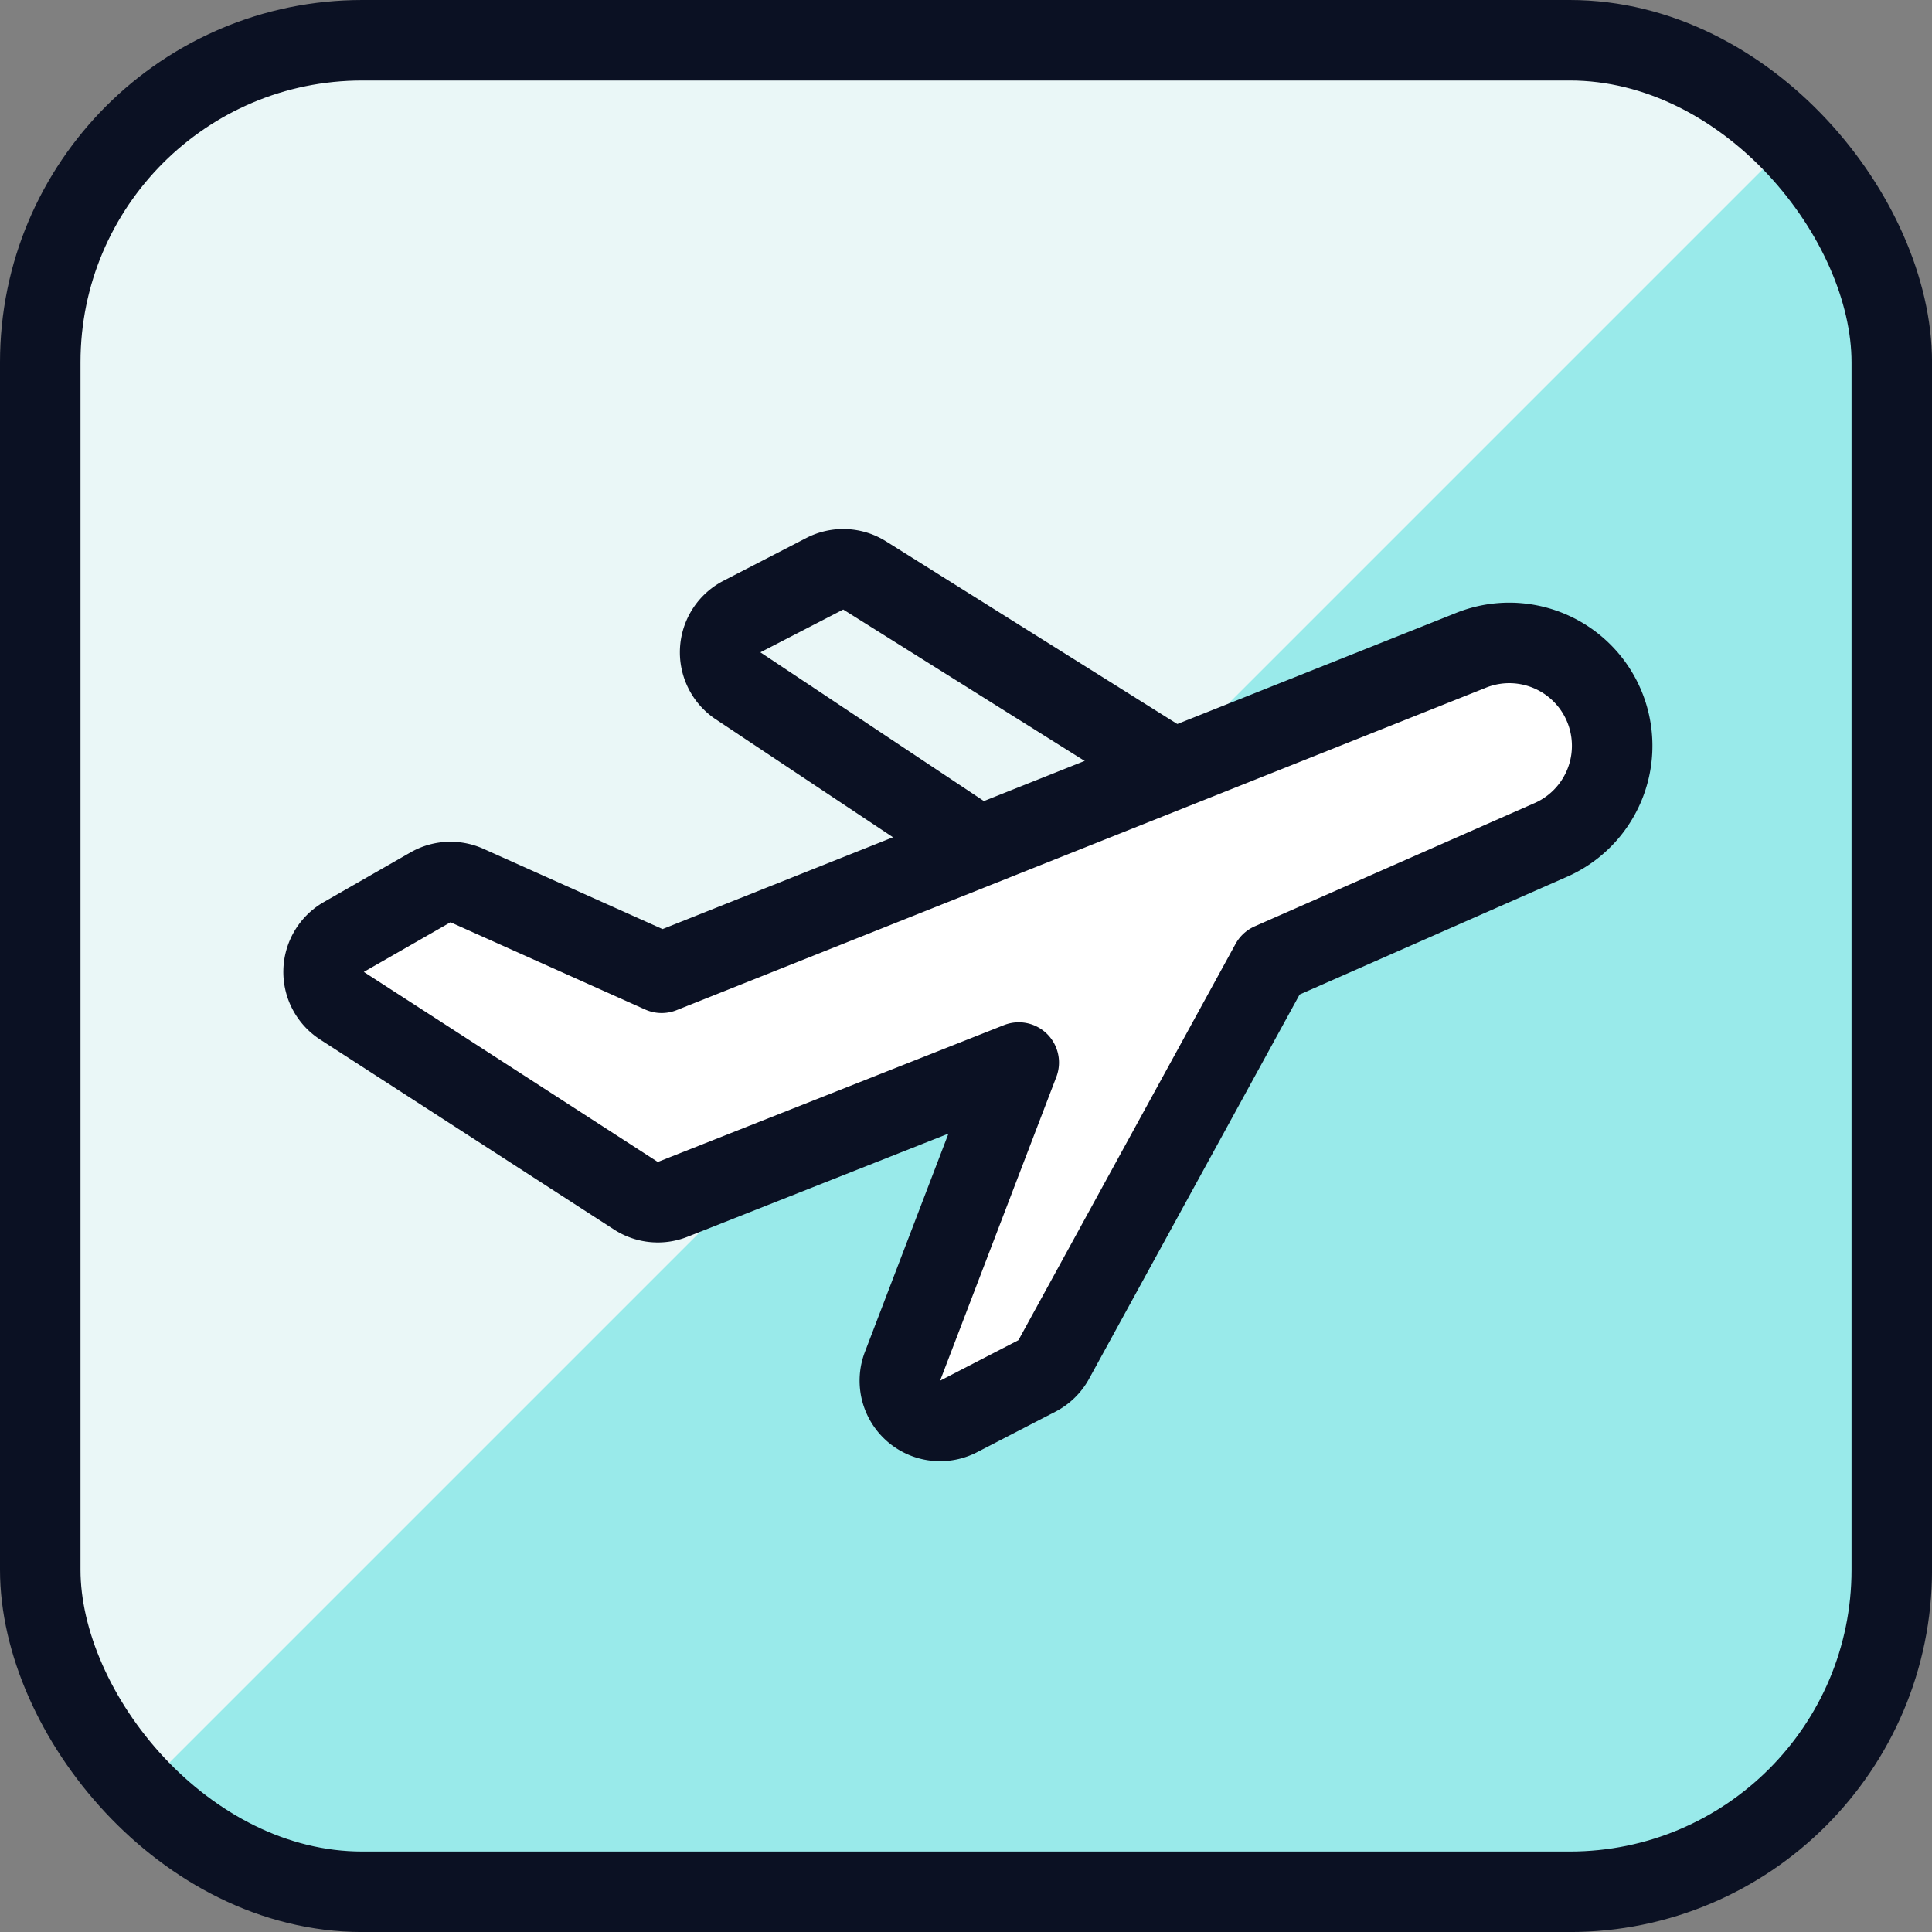
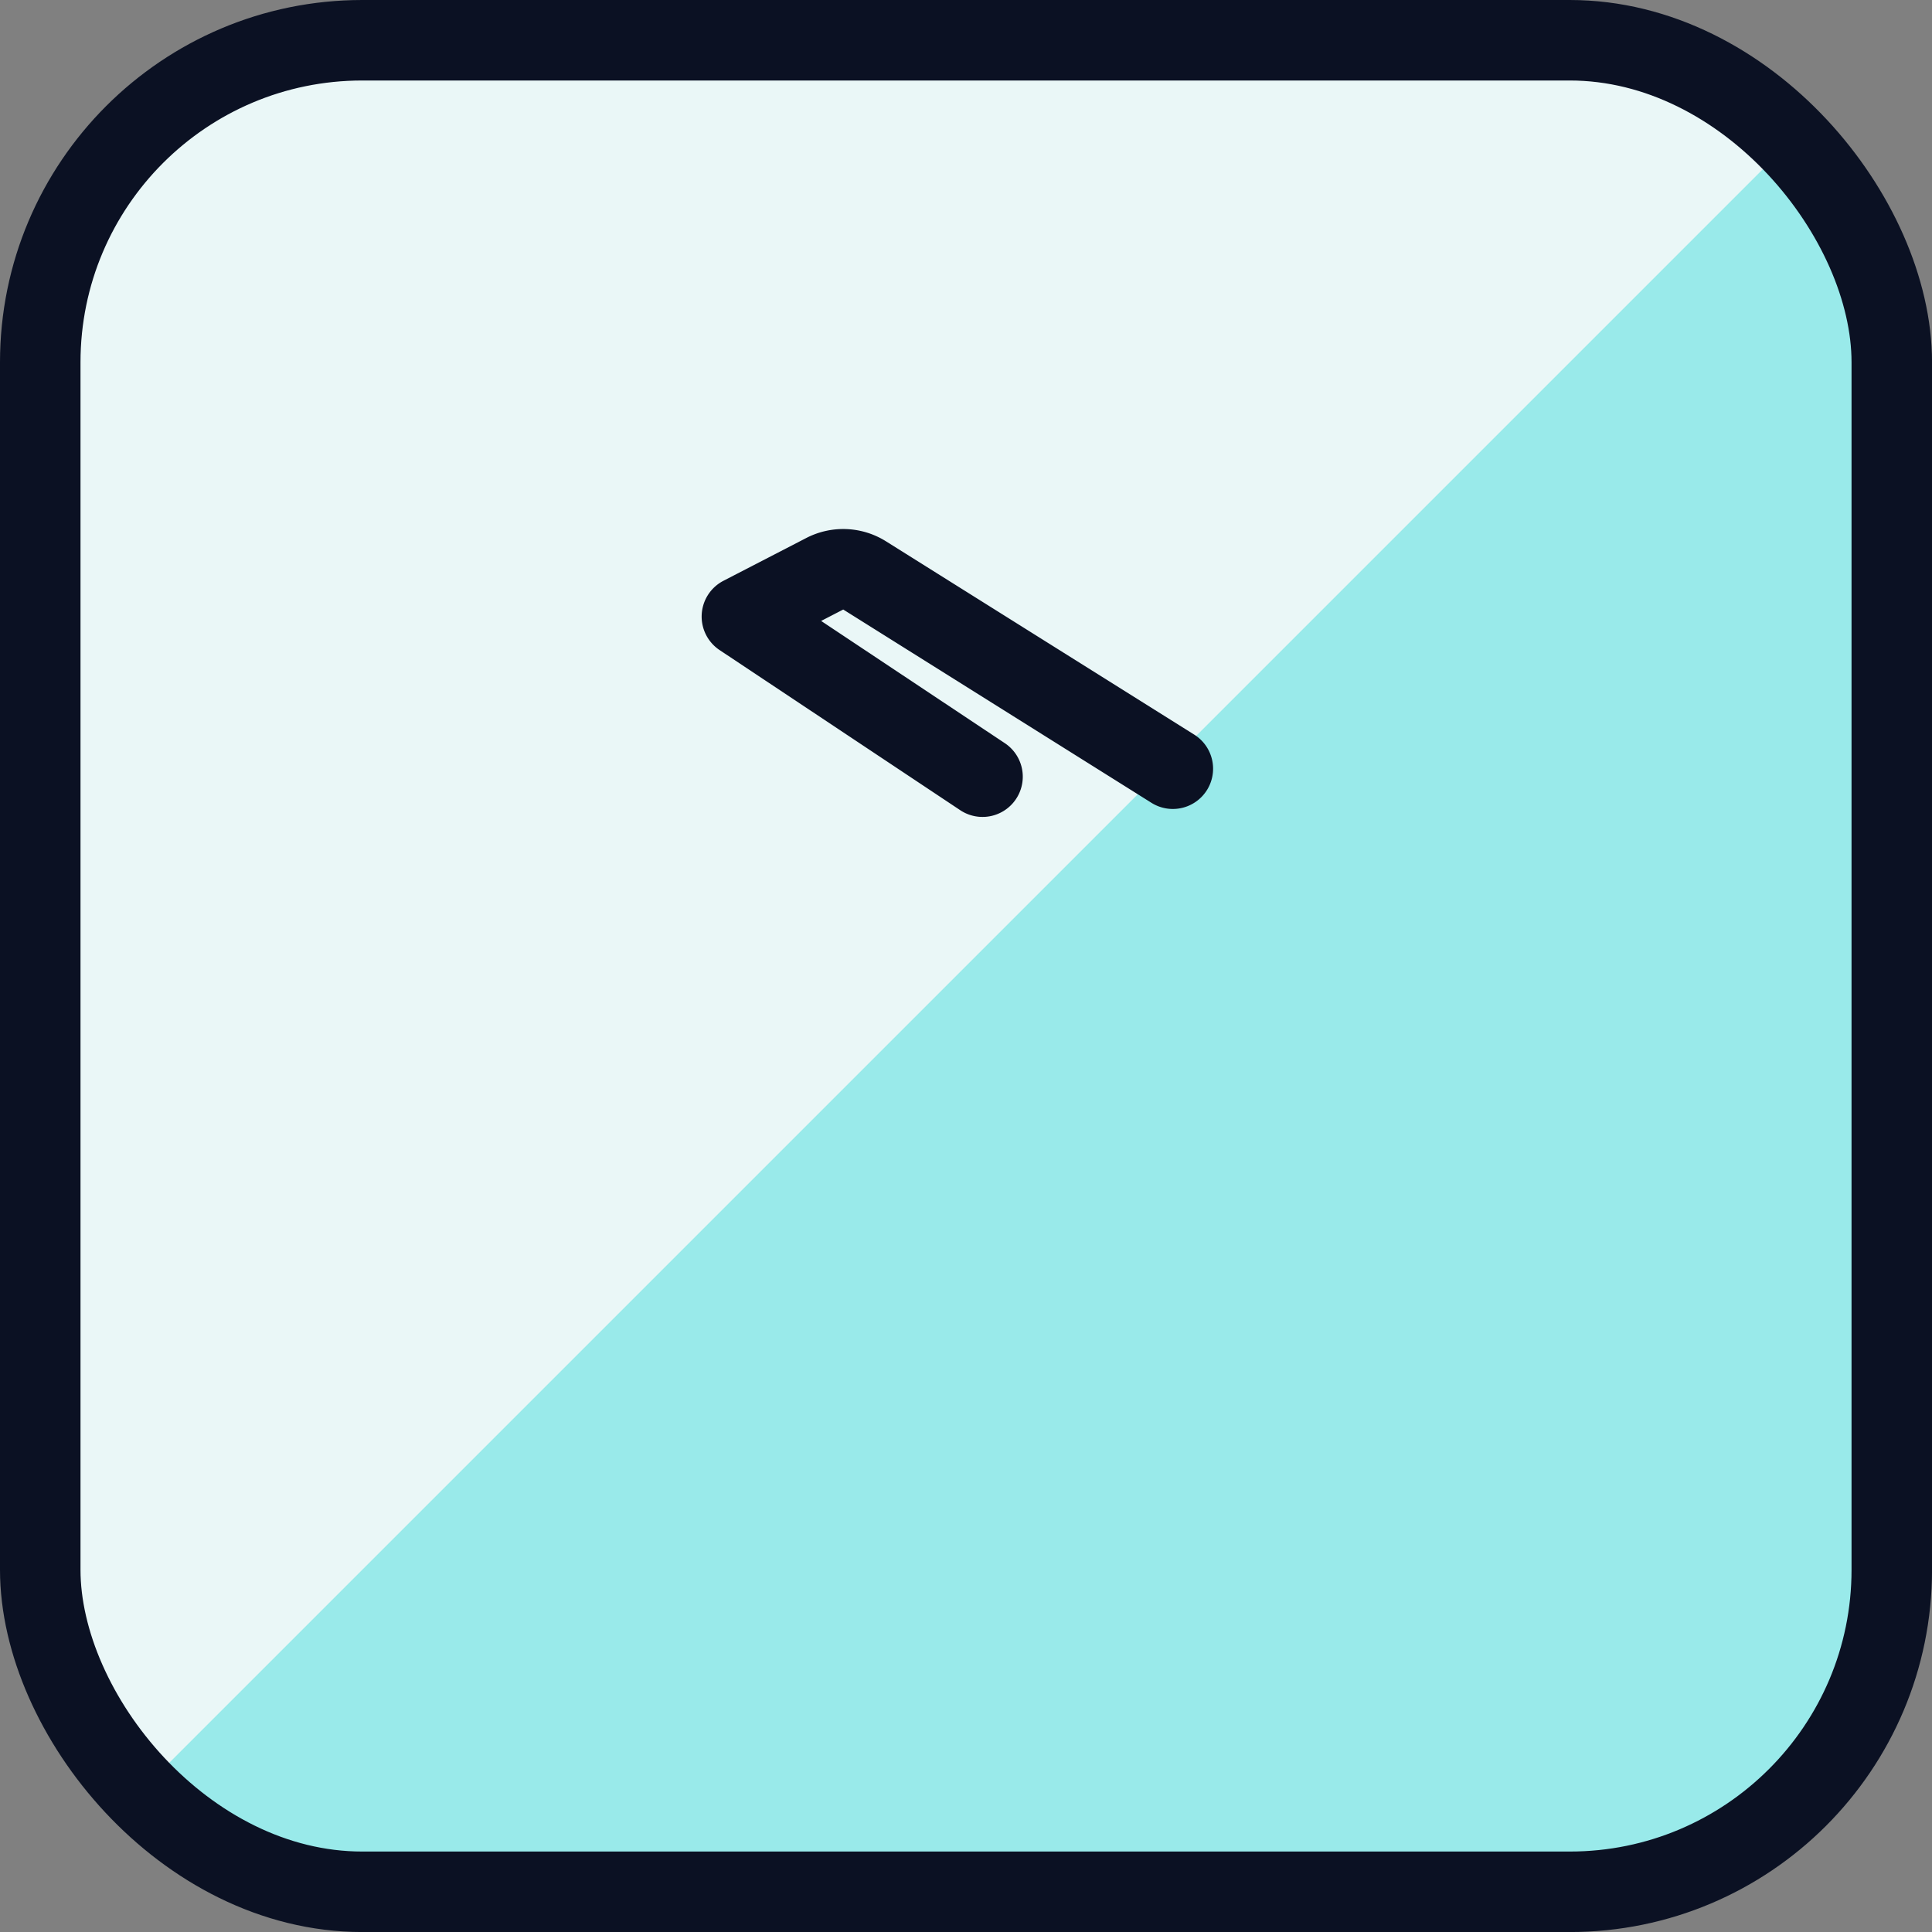
<svg xmlns="http://www.w3.org/2000/svg" viewBox="0 0 400 400">
  <rect x="0" y="0" width="400" height="400" fill="#808080" stroke="none" />
  <g transform="matrix(16.667,0,0,16.667,0,0)">
    <defs>
      <style>.a{fill:#99EAEA;}.b{fill:#EAF7F7;}.c{fill:none;}.c,.d,.e{stroke:#0B1123;stroke-linecap:round;stroke-linejoin:round;}.d{fill:#EAF7F7;}.e{fill:#ffffff;}</style>
    </defs>
    <rect class="a" x="0.5" y="0.5" width="23" height="23" rx="4" />
    <path class="b" d="M22.325,1.675A3.988,3.988,0,0,0,19.5.5H4.5a4.012,4.012,0,0,0-4,4v15a3.988,3.988,0,0,0,1.175,2.825Z" />
    <rect class="c" x="0.5" y="0.5" width="23" height="23" rx="4" />
-     <path class="d" d="M14.569,9.549l-3.827-2.4a.5.5,0,0,0-.5-.02l-1.026.53a.5.5,0,0,0-.048.86l2.989,1.989" />
-     <path class="e" d="M8.219,12.084,5.8,11a.5.5,0,0,0-.453.023L4.27,11.64a.5.5,0,0,0-.022.853L7.9,14.854a.5.5,0,0,0,.455.045l4.3-1.7L11.212,16.97a.5.5,0,0,0,.7.623l.967-.5a.5.5,0,0,0,.208-.2l2.7-4.928,3.456-1.522a1.278,1.278,0,0,0-.989-2.357Z" />
+     <path class="d" d="M14.569,9.549l-3.827-2.4a.5.5,0,0,0-.5-.02l-1.026.53l2.989,1.989" />
  </g>
</svg>